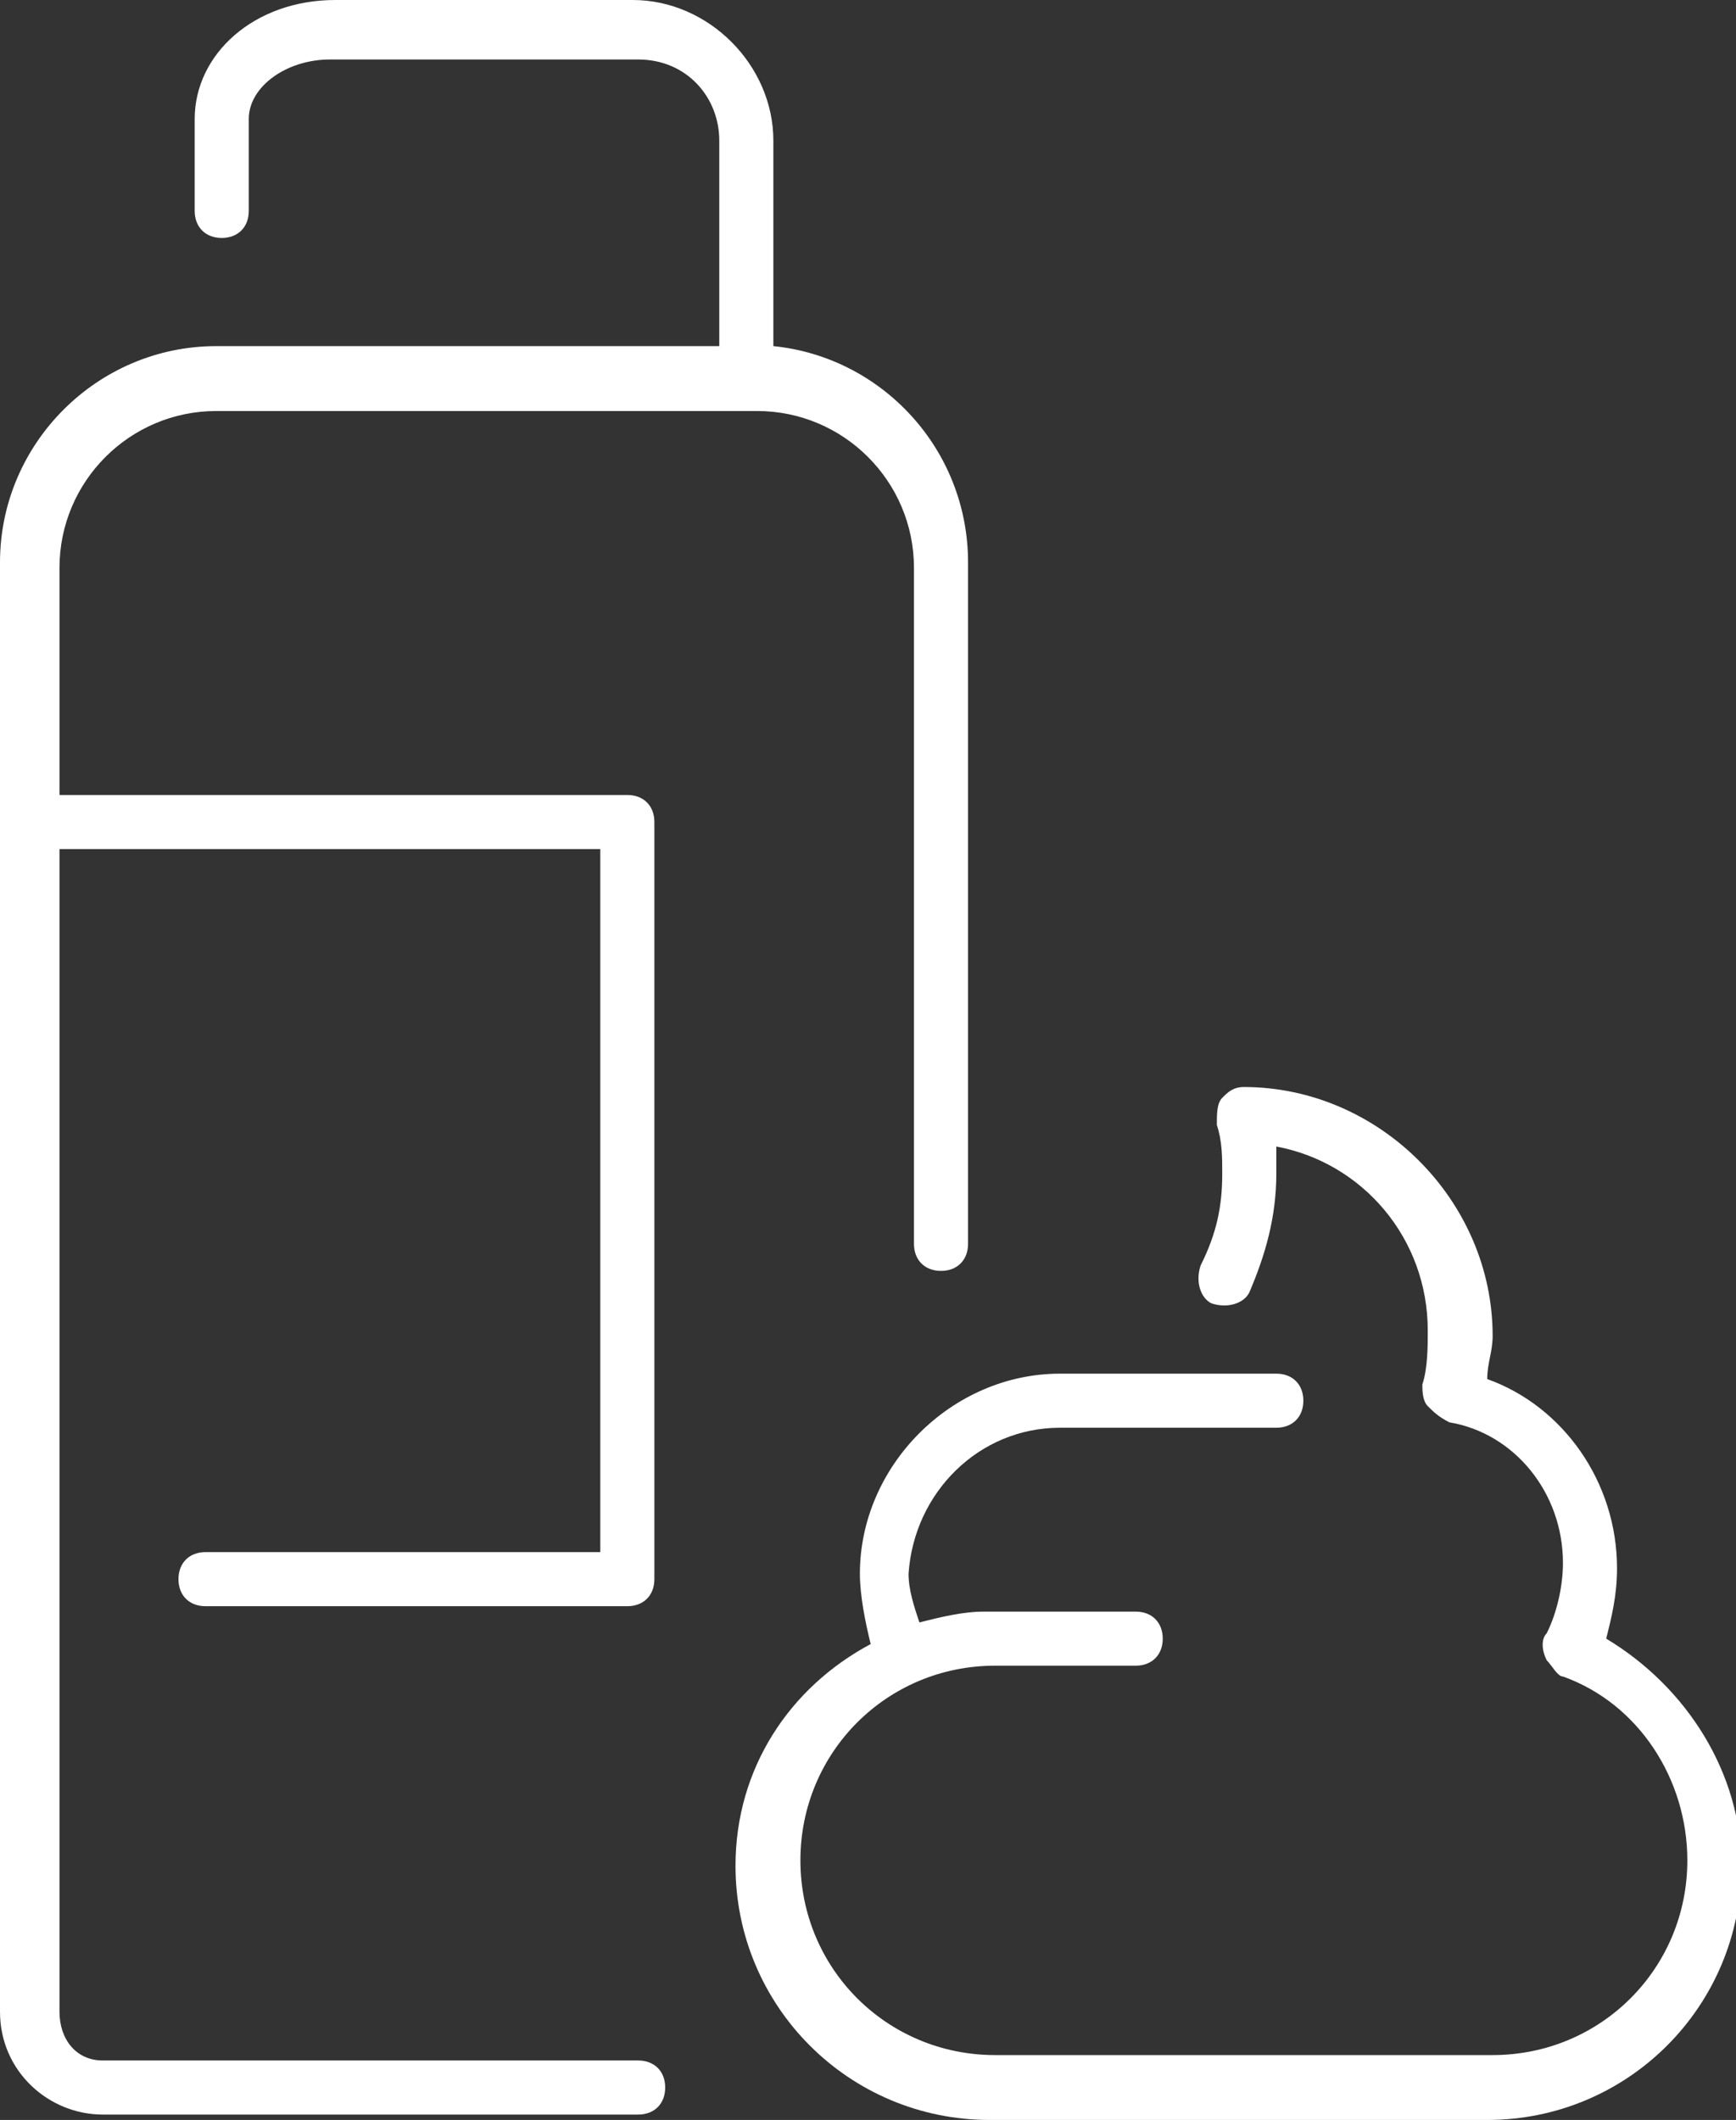
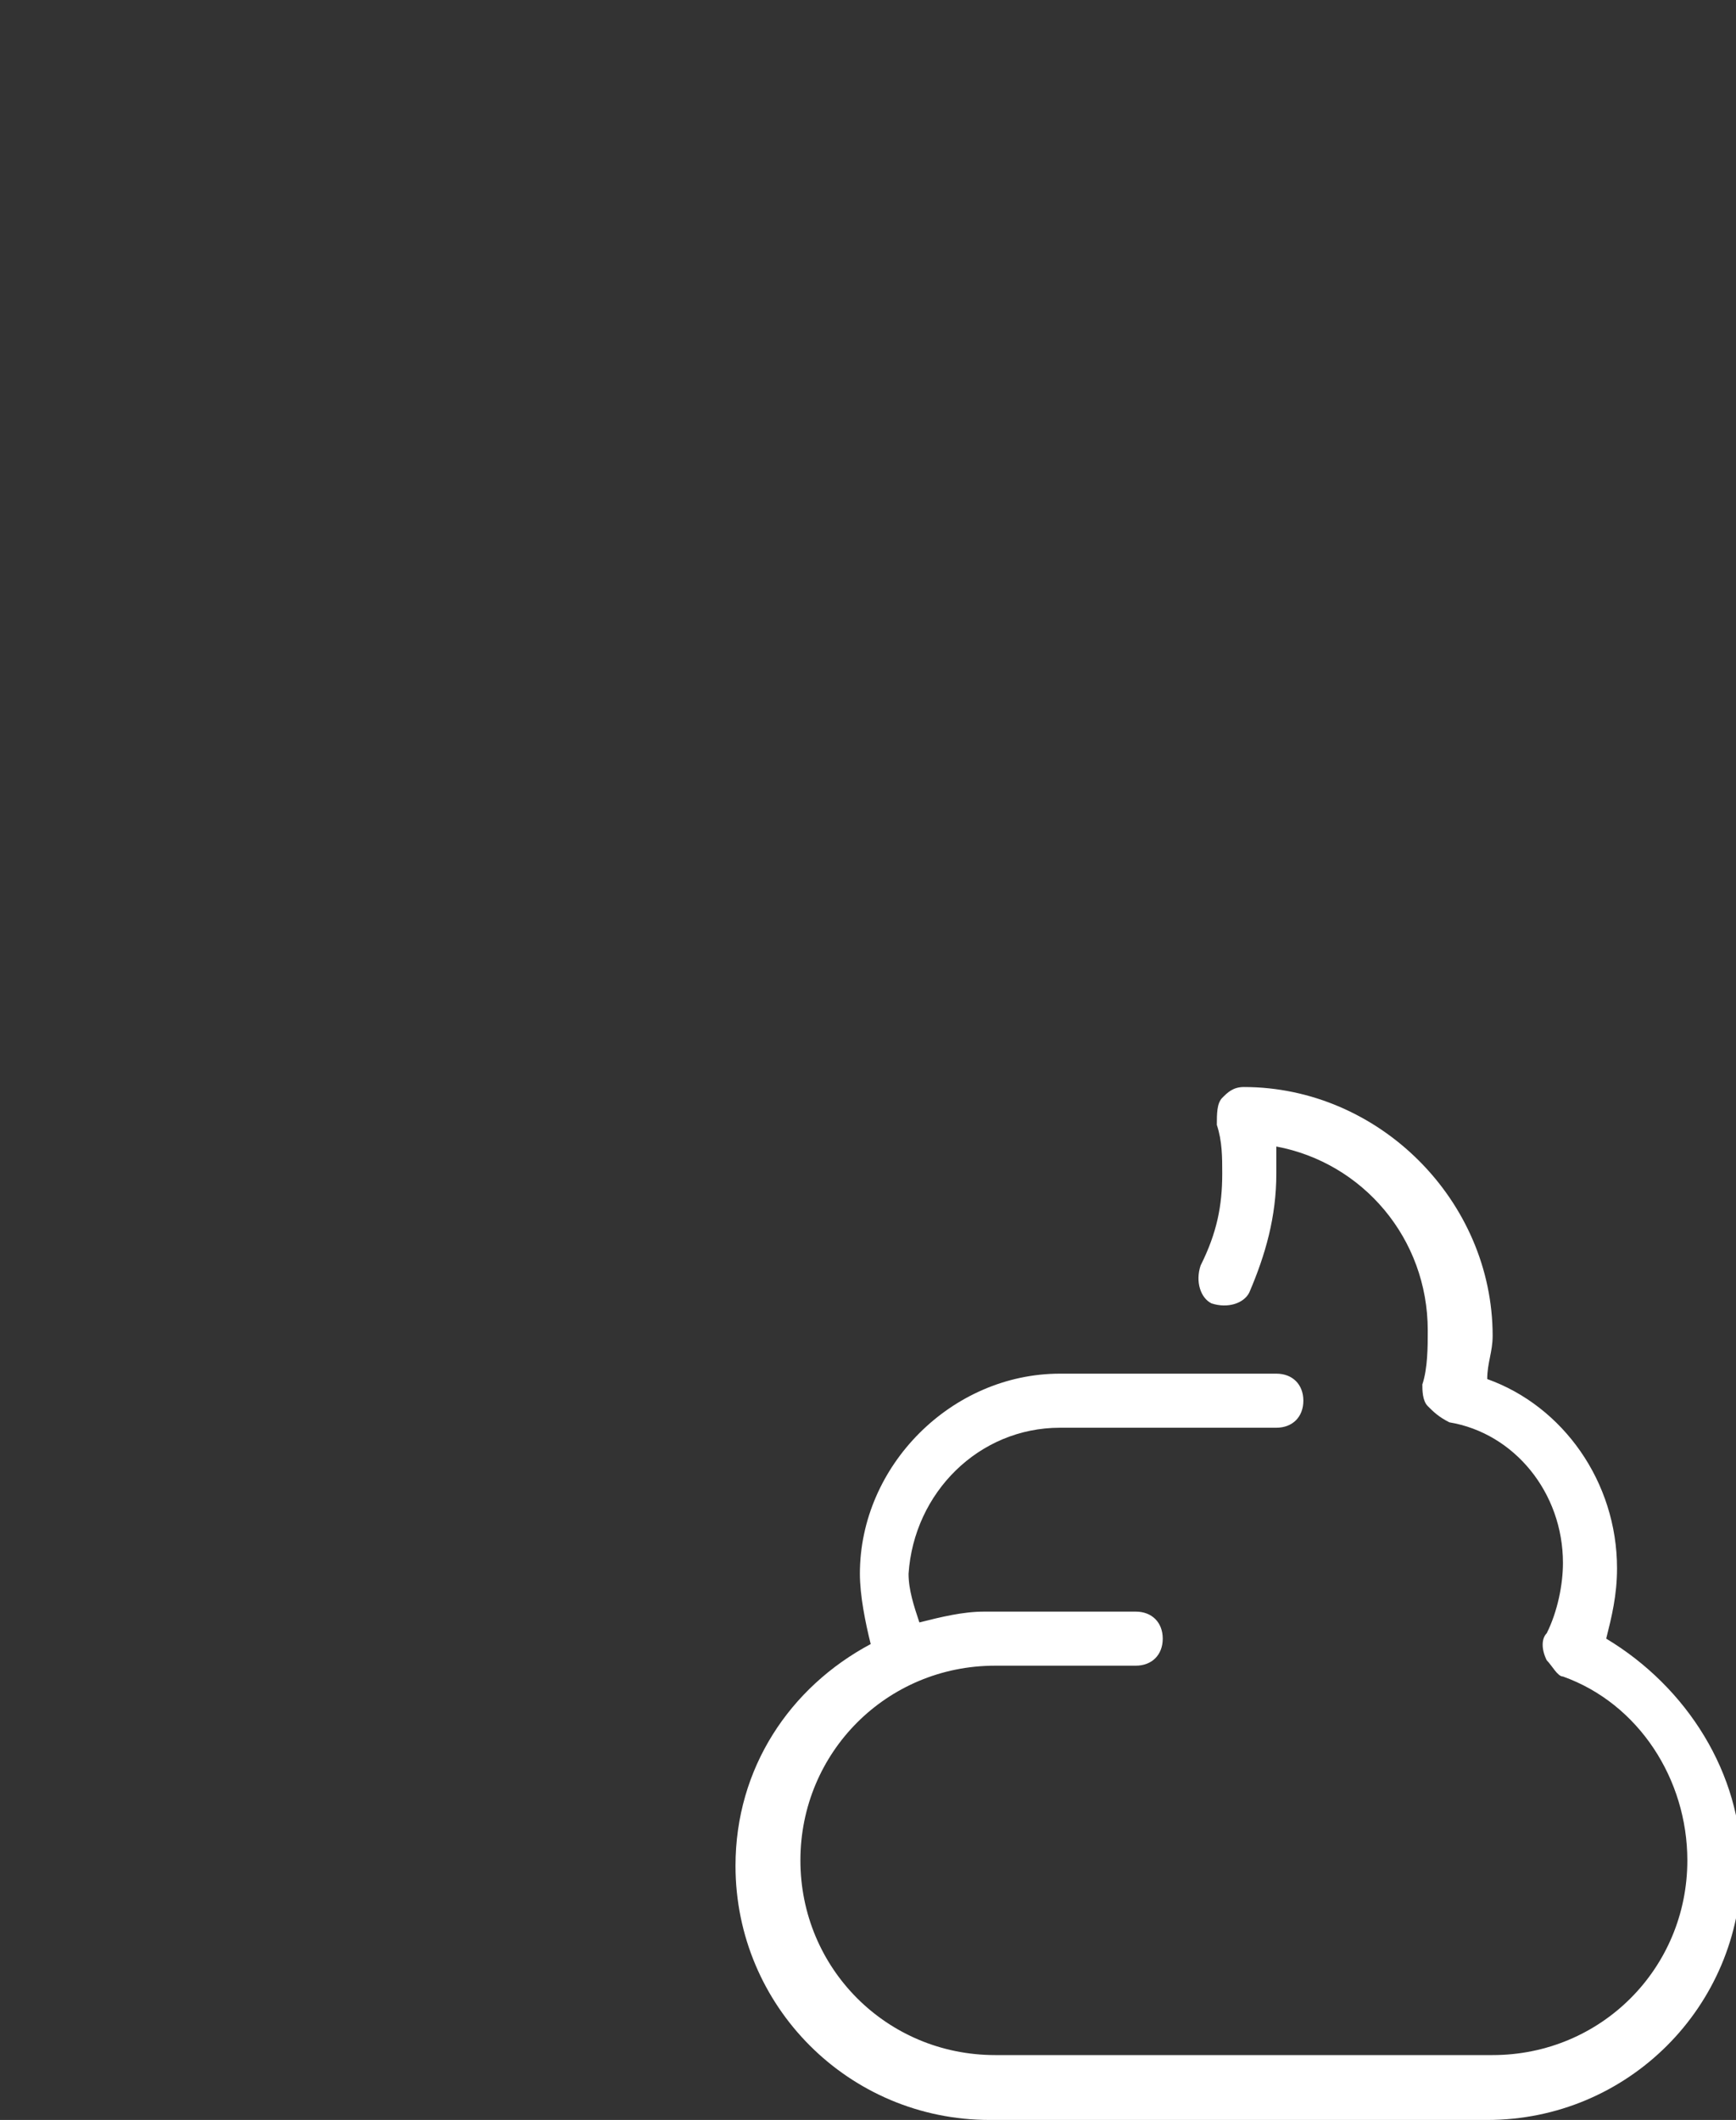
<svg xmlns="http://www.w3.org/2000/svg" version="1.1" id="Layer_1" x="0px" y="0px" viewBox="0 0 32.1 39.2" style="enable-background:new 0 0 32.1 39.2;" xml:space="preserve">
  <rect x="0" y="0" width="32.1" height="39.2" fill="#333333" stroke="none" />
  <style type="text/css">
	.st0{fill:#FFFFFF;}
</style>
  <g>
    <path class="st0" d="M19.6,26.4h4c0.3,0,0.5-0.2,0.5-0.5c0-0.3-0.2-0.5-0.5-0.5h-4c-2,0-3.7,1.7-3.7,3.7c0,0.4,0.1,0.9,0.2,1.3   c-1.5,0.8-2.5,2.3-2.5,4.1c0,2.6,2.1,4.7,4.7,4.7h9.2c2.6,0,4.7-2.1,4.7-4.7c0-1.7-1-3.3-2.5-4.2c0.1-0.4,0.2-0.8,0.2-1.3   c0-1.6-1-3-2.4-3.5c0-0.3,0.1-0.5,0.1-0.8c0-2.5-2.1-4.6-4.6-4.6c-0.2,0-0.3,0.1-0.4,0.2c-0.1,0.1-0.1,0.3-0.1,0.5   c0.1,0.3,0.1,0.6,0.1,0.9c0,0.6-0.1,1.1-0.4,1.7c-0.1,0.3,0,0.6,0.2,0.7c0.3,0.1,0.6,0,0.7-0.2c0.3-0.7,0.5-1.4,0.5-2.2   c0-0.2,0-0.3,0-0.5c1.6,0.3,2.8,1.7,2.8,3.4c0,0.3,0,0.7-0.1,1c0,0.1,0,0.3,0.1,0.4c0.1,0.1,0.2,0.2,0.4,0.3   c1.2,0.2,2.1,1.3,2.1,2.6c0,0.4-0.1,0.9-0.3,1.3c-0.1,0.1-0.1,0.3,0,0.5c0.1,0.1,0.2,0.3,0.3,0.3c1.4,0.5,2.3,1.9,2.3,3.4   c0,2-1.6,3.6-3.6,3.6h-9.2c-2,0-3.6-1.6-3.6-3.6c0-2,1.6-3.6,3.6-3.6H21c0.3,0,0.5-0.2,0.5-0.5c0-0.3-0.2-0.5-0.5-0.5h-2.8   c-0.4,0-0.8,0.1-1.2,0.2c-0.1-0.3-0.2-0.6-0.2-0.9C16.9,27.6,18.1,26.4,19.6,26.4z" />
-     <path class="st0" d="M4,6.4c-2.2,0-4,1.8-4,4v26.8c0,1.1,0.9,1.9,1.9,1.9h9.9c0.3,0,0.5-0.2,0.5-0.5c0-0.3-0.2-0.5-0.5-0.5H1.9   c-0.5,0-0.8-0.4-0.8-0.9V15.7h10v13H3.8c-0.3,0-0.5,0.2-0.5,0.5c0,0.3,0.2,0.5,0.5,0.5h7.8c0.3,0,0.5-0.2,0.5-0.5v-14   c0-0.3-0.2-0.5-0.5-0.5H1.1v-4.2c0-1.6,1.3-2.9,2.9-2.9h10c1.6,0,2.9,1.3,2.9,2.9v12.5c0,0.3,0.2,0.5,0.5,0.5   c0.3,0,0.5-0.2,0.5-0.5V10.4c0-2.1-1.6-3.8-3.6-4V2.6c0-1.4-1.2-2.6-2.6-2.6H6.2C4.7,0,3.6,1,3.6,2.2v1.7c0,0.3,0.2,0.5,0.5,0.5   s0.5-0.2,0.5-0.5V2.2c0-0.6,0.7-1.1,1.5-1.1h5.7c0.9,0,1.5,0.7,1.5,1.5v3.8H4z" />
  </g>
</svg>